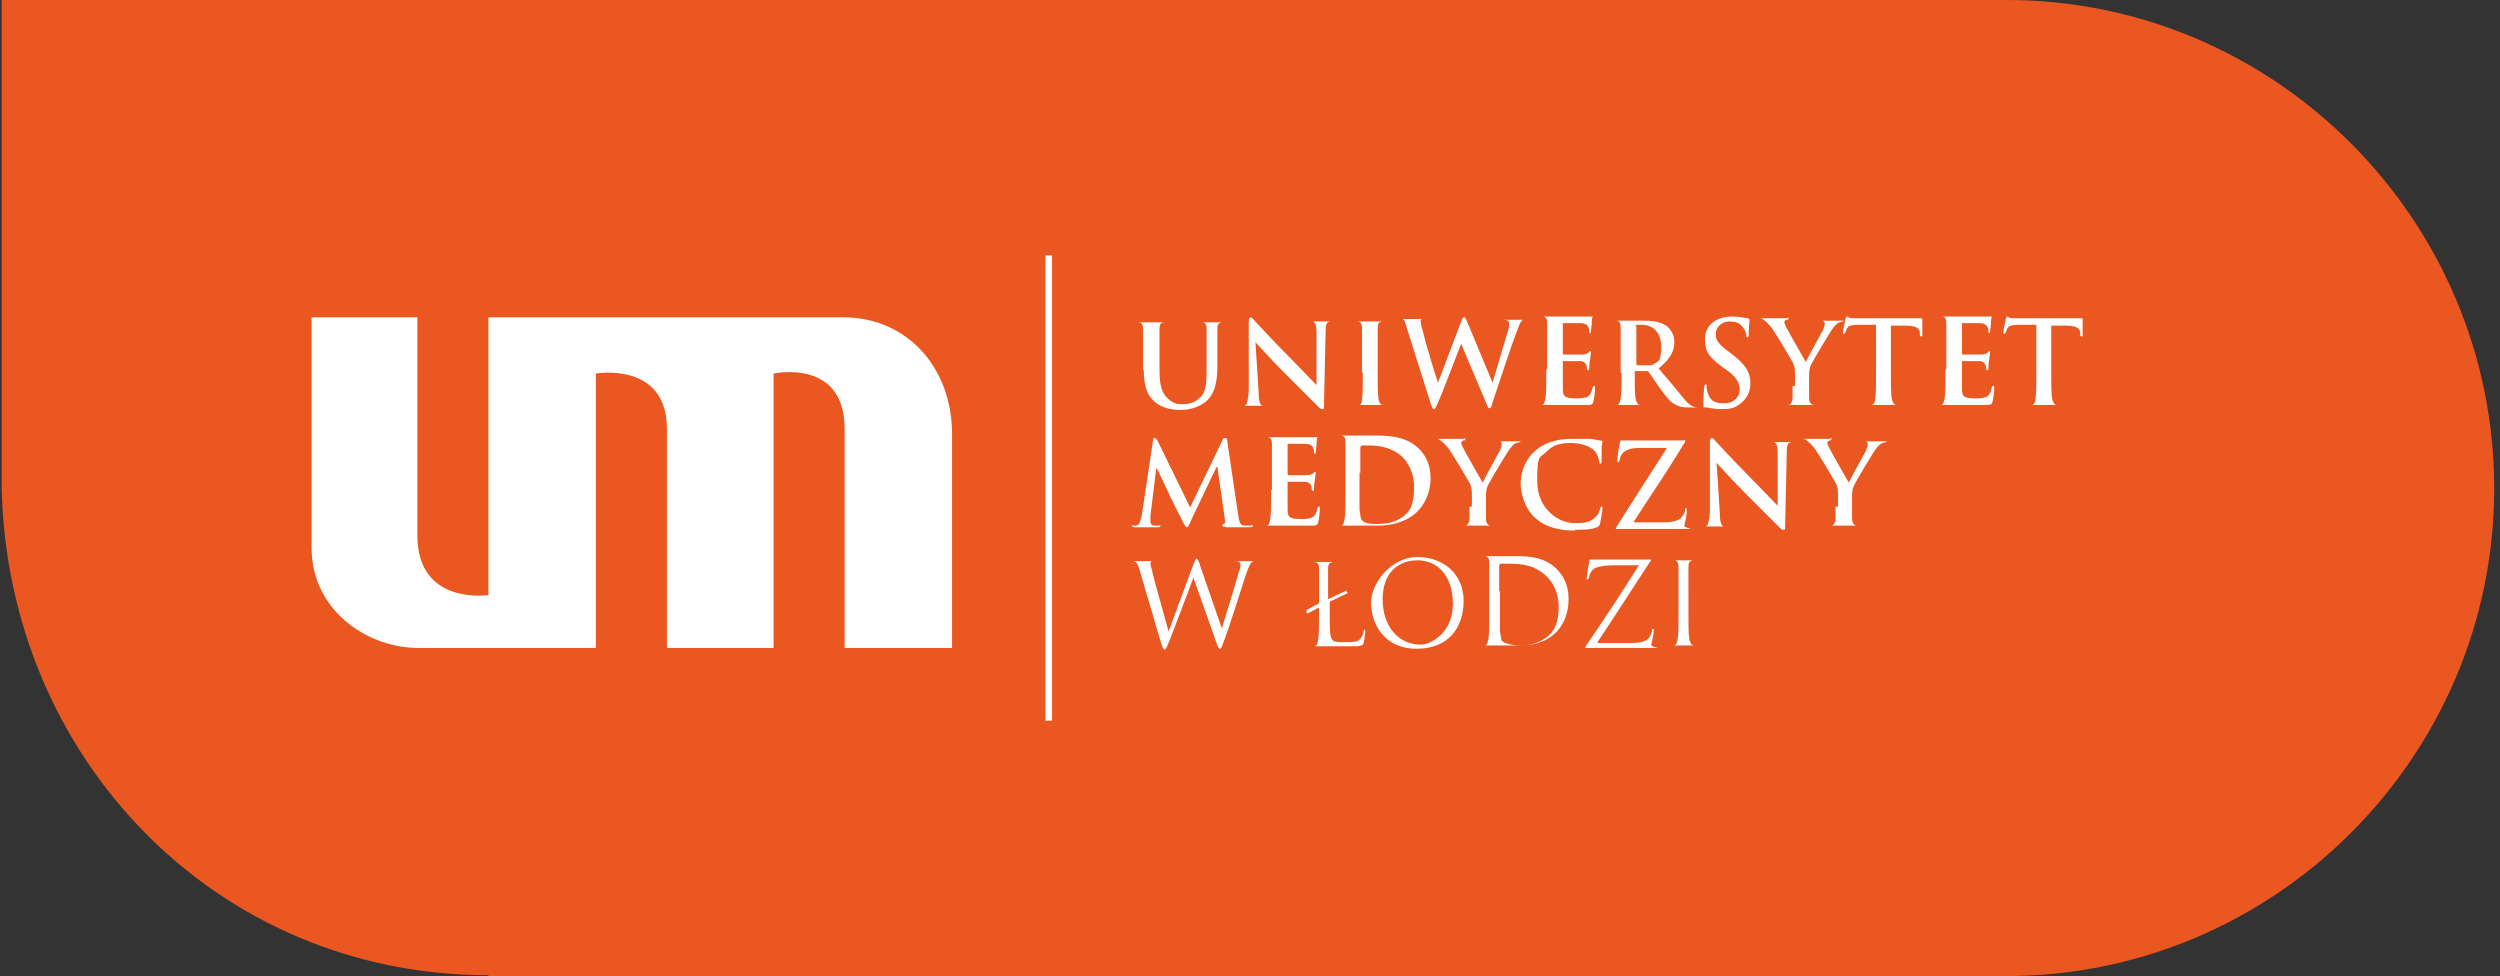
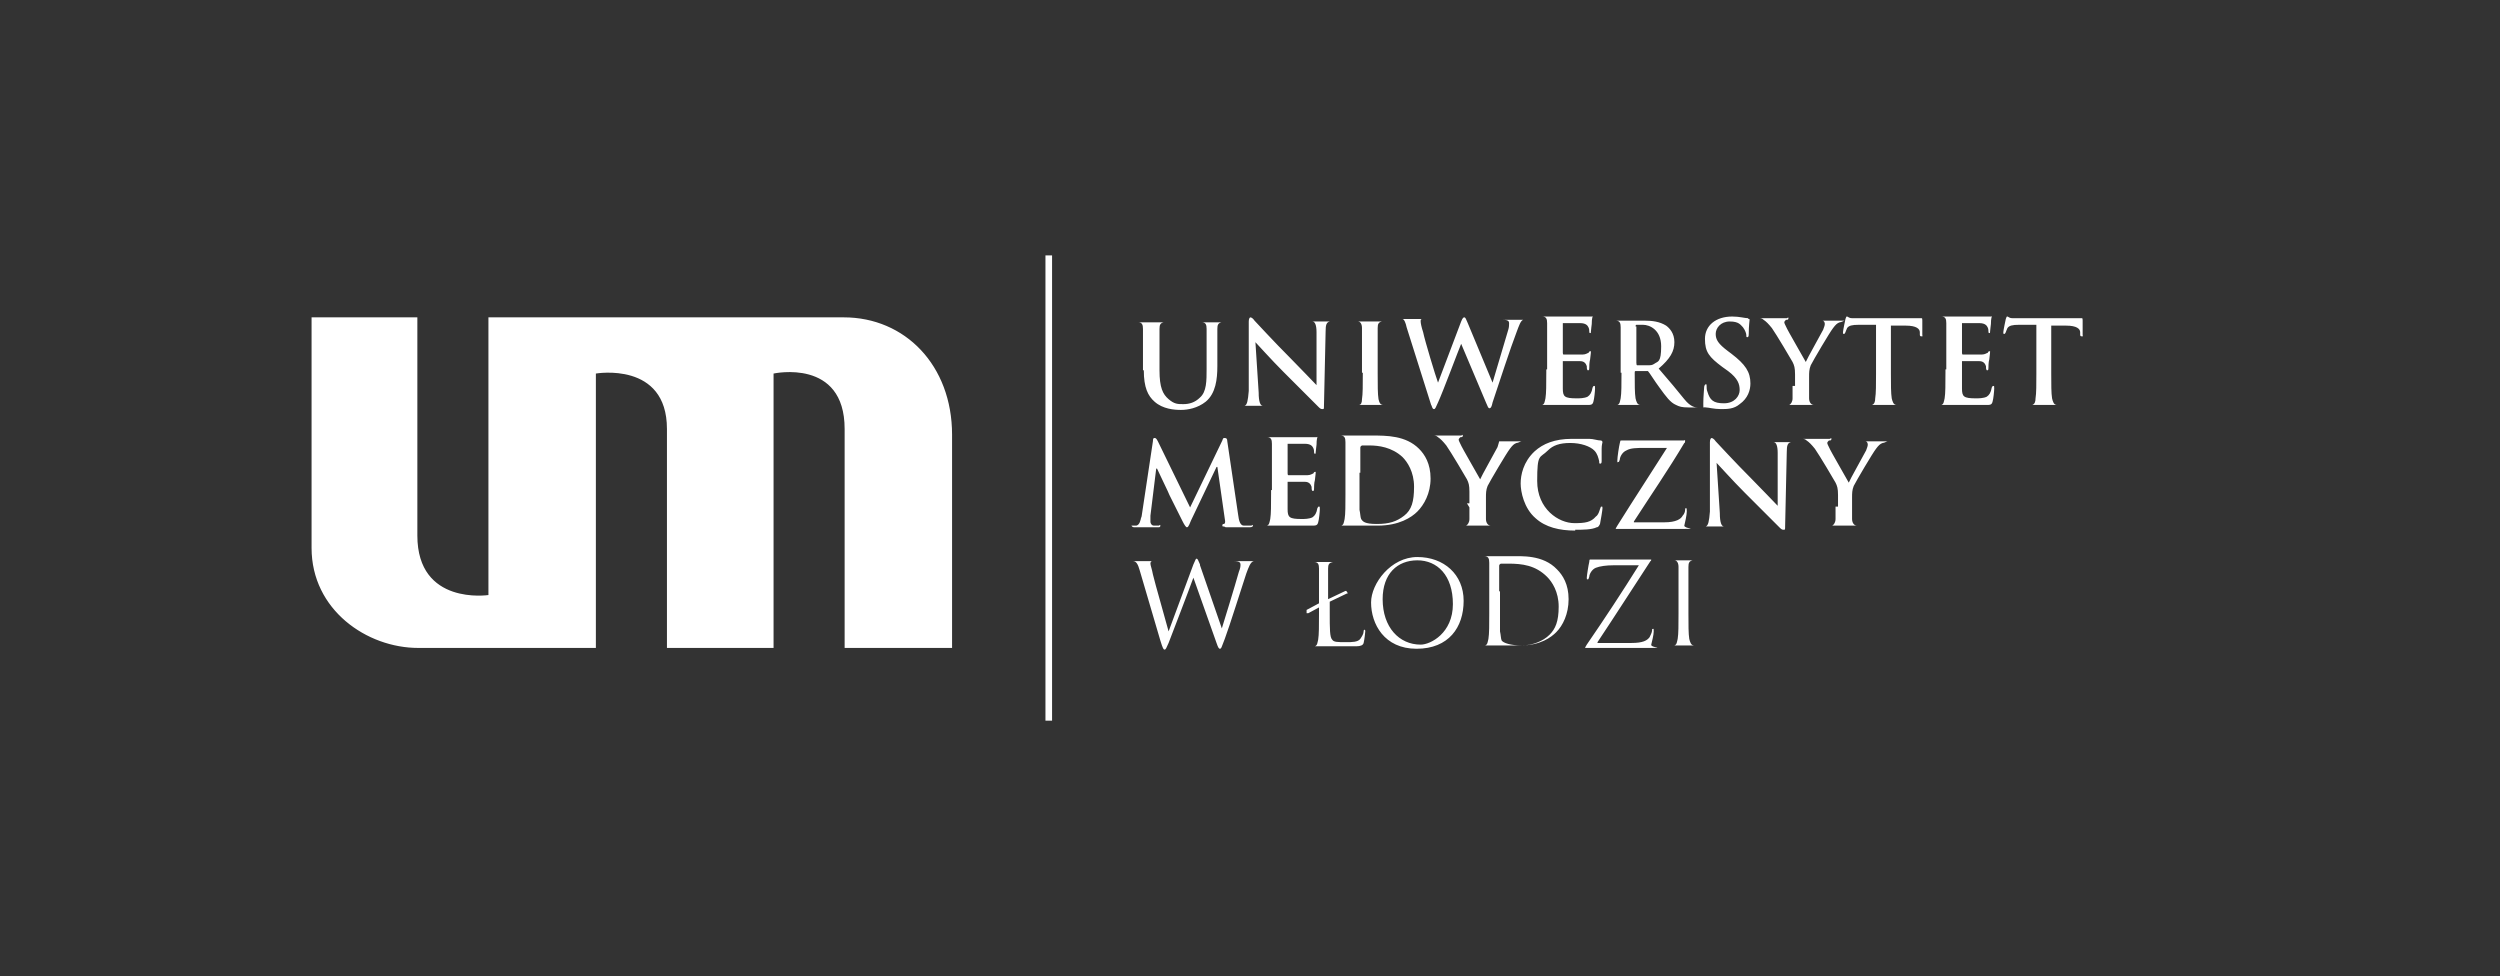
<svg xmlns="http://www.w3.org/2000/svg" version="1.1" viewBox="0 0 302.5 118.1">
  <rect x="0" y="0" width="302.5" height="118.1" fill="#333333" stroke="none" />
  <defs>
    <style>
      .cls-1 {
        fill: #fff;
      }

      .cls-2 {
        fill: #eb5721;
        fill-rule: evenodd;
      }
    </style>
  </defs>
  <g>
    <g id="Warstwa_1">
      <g id="Warstwa_1-2" data-name="Warstwa_1">
-         <path class="cls-2" d="M59.1,118.1h183.7c32.4,0,59-26.5,59-59S275.3,0,242.8,0H.2v59c.7,32.7,25.9,59,58.9,59" />
-         <path class="cls-1" d="M102.1,38.4h-43v33.6s-8.6,1.3-8.6-7.2v-26.4h-12.8v27.9c0,7.5,6.7,12.1,12.9,12.1h21.5v-33.2s8.6-1.5,8.6,6.7v26.5h12.9v-33.2s8.6-1.9,8.6,6.7v26.5h13v-25.8c0-8.4-5.7-14.2-13.1-14.2M127.3,30.9v56.3h-.8V30.9h.8ZM138.4,44.8c0,2.1.5,3.1,1.3,3.8,1,.9,2.4,1,3.2,1s2-.2,3-1c1.2-1,1.4-2.7,1.4-4.3v-4.5c0-.5.1-.7.5-.8h.7-3.8.7c.5,0,.6.3.6.8v4.8c0,1.5,0,2.8-.8,3.5-.6.6-1.3.8-2,.8s-1.1,0-1.8-.6-1.1-1.4-1.1-3.5v-5c0-.5.1-.7.5-.8h.6-4.5.8c.5,0,.6.3.6.8v5h.1ZM151.9,41.4h0c.3.3,1.9,2.1,3.4,3.6s3.3,3.3,4.2,4.2c.2.2.3.3.5.3s.2,0,.2-.4l.2-9c0-.8.1-1.1.5-1.2h.7-3.8,1c.3,0,.5.4.5,1.3v6.4c.1,0,0,0,0,0-.2-.2-2.2-2.3-3.1-3.2-2.1-2.1-4.2-4.4-4.4-4.6-.2-.3-.4-.4-.5-.4s-.2.2-.2.5v8.4c-.1,1.2-.2,1.7-.5,1.8h-.8,3.9-.9c-.3,0-.5-.5-.5-1.6l-.4-6.2h0ZM164.9,45.2c0,1.4,0,2.5-.1,3.1,0,.4-.1.7-.4.7h-.7,4.6-.9c-.4,0-.5-.3-.6-.7-.1-.6-.1-1.7-.1-3.1v-5.5c0-.5.1-.7.5-.8h.6-4.2.7c.3,0,.5.3.5.8v5.4h.1ZM173.2,49c.1.4.2.5.3.5.2,0,.2-.2.5-.8.6-1.3,2.5-6.4,2.8-7.1h0l3,7.1c.2.5.3.7.4.7.2,0,.3-.2.4-.7.7-2.1,2.2-6.7,2.9-8.5.3-.8.5-1.4.8-1.5h.7-3.3.2c.6,0,.7.2.7.4s0,.5-.1.8c-.5,1.7-1.6,5.4-1.9,6.4h0l-3-7.2c-.2-.5-.3-.7-.4-.7s-.2,0-.4.5l-2.8,7.4h0c-.3-.8-1.6-5.1-1.8-6.1-.2-.6-.3-1.1-.3-1.3s0-.3.2-.3h.7-3.9.8c.2,0,.4.5.5,1l3,9.5h0ZM187.1,45.2c0,1.3,0,2.4-.1,3-.1.4-.1.7-.4.8h-.7,6.1c.5,0,.7,0,.8-.4.1-.3.2-1.3.2-1.6s0-.3-.1-.3-.1,0-.2.2c-.1.6-.3.9-.6,1.1-.4.2-1,.2-1.3.2-1.5,0-1.7-.2-1.7-1.2v-3.3h2.1c.5,0,.7.3.8.6,0,.2,0,.4.1.5h.1c.1,0,.1-.2.1-.3s0-.7.1-1c.1-.7.1-1,.1-1h-.1q-.1,0-.2.2c-.1,0-.3.2-.7.2h-2.3q-.1,0-.1-.2v-3.6h2.1c.7,0,.9.3,1,.5s.1.4.1.5,0,.2.1.2.1,0,.1-.2.1-.8.1-.9c0-.7.1-.8.1-.9s0,0-.1,0h-6.8.8c.5,0,.6.3.6.8v5.6h-.1v.5ZM196.2,45.2c0,1.3,0,2.4-.1,3-.1.4-.1.7-.4.8h-.7,4.4-.9c-.4,0-.5-.4-.6-.8-.1-.6-.1-1.7-.1-3.1h0c0-.1,0-.2.1-.2h1.5c.2.2.8,1.2,1.4,2,.8,1.1,1.3,1.8,2,2.1.4.2.7.3,1.5.3h1.7-.6c-.2,0-.8,0-1.6-1s-1.8-2.2-3.1-3.7c1.4-1.2,1.9-2.1,1.9-3.2s-.6-1.7-1-2c-.8-.5-1.7-.6-2.6-.6h-4.3.8c.5,0,.6.3.6.8v5.5h.1ZM197.9,39.5s0-.2.1-.2h.8c.8,0,2.2.6,2.2,2.6s-.4,1.8-.8,2.1c-.3.2-.4.2-1,.2h-1.1q-.1,0-.1-.3v-4.2h0v-.2ZM208.2,49.5c.8,0,1.6,0,2.3-.6,1-.7,1.3-1.7,1.3-2.5,0-1.4-.6-2.3-2.3-3.6l-.4-.3c-1.2-.9-1.5-1.4-1.5-2.1s.6-1.5,1.7-1.5,1.3.4,1.6.7c.3.4.4.8.4.9,0,.2,0,.3.1.3s.2,0,.2-.4c0-1.1.1-1.5.1-1.7s-.1,0-.2-.2c-.4,0-1-.2-1.9-.2-2,0-3.3,1.1-3.3,2.7s.5,2.2,2.1,3.4l.7.5c1.2.9,1.4,1.6,1.4,2.3s-.6,1.6-1.9,1.6-1.7-.4-2-1.4c-.1-.2-.1-.5-.1-.7s0-.2-.1-.2-.2.2-.2.4-.1,1.1-.1,1.9,0,.4.3.5c.3,0,1,.2,1.8.2h0ZM216.9,46.8v1.4c0,.4-.2.7-.4.8h-.7,4.6-.9c-.4,0-.6-.4-.6-.8v-2.6c0-.5,0-.9.2-1.4.3-.6,2.3-4,2.7-4.5.3-.4.5-.6.8-.7.2,0,.5-.2.6-.2h.3-3.3.3c.2,0,.3.2.3.4s-.1.4-.2.7c-.2.4-2,3.6-2.1,3.9-.2-.4-2.2-3.8-2.4-4.3-.1-.2-.2-.4-.2-.5s.1-.2.2-.3c.2,0,.3,0,.3-.2s-.1,0-.2,0h-3.6.2c.2,0,.4,0,.6.2.3.2.6.5,1,1,.5.7,2.4,3.9,2.5,4.1.2.4.3.7.3,1.5v1.4h-.3ZM227,45.2c0,1.3,0,2.4-.1,3,0,.4-.1.7-.4.8h-.7,4.6-.9c-.4,0-.5-.4-.6-.8-.1-.6-.1-1.7-.1-3v-5.8h1.8c1.3,0,1.7.4,1.7.8v.2c0,.2,0,.3.2.3s.1,0,.1-.2v-1.7c0-.2,0-.3-.1-.3h-8.4c-.4,0-.5-.2-.6-.2s-.1,0-.2.3c0,0-.3,1.4-.3,1.6s0,.2.1.2.1,0,.2-.2c0,0,.1-.3.2-.5.2-.3.6-.4,1.4-.4h2.1v5.8h0ZM235.4,45.2c0,1.3,0,2.4-.1,3-.1.4-.1.7-.4.8h-.7,6.1c.5,0,.7,0,.8-.4.1-.3.2-1.3.2-1.6s0-.3-.1-.3-.1,0-.2.2c-.1.6-.3.9-.6,1.1-.4.2-1,.2-1.3.2-1.5,0-1.7-.2-1.7-1.2v-3.3s0,0,.1,0h2c.5,0,.7.3.8.6,0,.2,0,.4.1.5h.1c.1,0,.1-.2.1-.3s0-.7.1-1c.1-.7.1-1,.1-1h-.1q-.1,0-.2.2c-.1,0-.3.2-.7.2h-2.3q-.1,0-.1-.2v-3.6h2.1c.7,0,.9.3,1,.5s.1.4.1.5,0,.2.1.2.1,0,.1-.2.1-.8.1-.9c0-.7.1-.8.1-.9s0,0-.1,0h-6.8.8c.5,0,.6.3.6.8v5.6h-.1v.5ZM246.4,45.2c0,1.3,0,2.4-.1,3,0,.4-.1.7-.4.8h-.7,4.6-.9c-.4,0-.5-.4-.6-.8-.1-.6-.1-1.7-.1-3v-5.8h1.8c1.3,0,1.7.4,1.7.8v.2c0,.2,0,.3.2.3s.1,0,.1-.2v-1.7c0-.2,0-.3-.1-.3h-8.4c-.4,0-.5-.2-.6-.2s-.1,0-.2.3c0,0-.3,1.4-.3,1.6s0,.2.1.2.1,0,.2-.2c0,0,.1-.3.2-.5.2-.3.6-.4,1.4-.4h2.1v5.8h0ZM145.2,68.3c-.2-.5-.3-.7-.4-.7s-.1,0-.4.7l-3,8.1h0c-.2-.8-1.7-6-1.9-6.9-.1-.6-.3-1.1-.3-1.3s.1-.3.2-.3h.6c.2,0,.1,0,.1,0h-3.7.7c.4,0,.6.4.8,1.1l2.5,8.5c.3,1,.4,1.1.5,1.1.2,0,.2-.2.5-.8.5-1.3,2.5-6.5,3-7.9h0l2.8,7.9c.2.6.3.7.4.7.2,0,.2-.2.6-1.2.6-1.6,2-6.1,2.6-7.9.3-.8.5-1.4.9-1.5h.6-3.1.1c.7,0,.8.2.8.4s0,.4-.2.9c-.5,1.8-1.8,6-2.2,7.3h.3l-2.8-8.1h0ZM160.7,72.9l2.3-1.1h.1l-.2-.3h-.1l-2.1,1v-3.7c0-.5.1-.7.6-.8h.6-3.5.6c.5,0,.6.3.6.8v4.2l-1.5.8h0v.4h.2l1.3-.7v.8c0,1.4,0,2.5-.1,3.1-.1.4-.1.7-.4.8h-.5,5.5q.8,0,.9-.4c.1-.4.2-1.3.2-1.4s0-.2-.1-.2q-.1,0-.1.2c0,.3-.2.6-.4.9-.3.4-1,.4-1.7.4-1.1,0-1.5,0-1.7-.3-.3-.3-.3-1.3-.3-3.3v-1.4h-.2v.2ZM165.9,72.9c0,2.6,1.6,5.6,5.5,5.6s5.7-2.6,5.7-5.8-2.4-5.3-5.6-5.3-5.6,3.2-5.6,5.5h0ZM167.3,72.5c0-3.1,1.8-4.7,4.2-4.7s4.3,1.8,4.3,5.3-2.7,4.9-3.9,4.9c-2.6,0-4.6-2.1-4.6-5.5ZM180.2,74.2c0,1.4,0,2.5-.1,3.1-.1.4-.1.7-.4.8h-.5,4.8c2.4,0,3.7-1,4.3-1.6.8-.8,1.5-2.2,1.5-4s-.7-2.9-1.4-3.6c-1.7-1.8-4.3-1.6-5.7-1.6h-3.7.6c.5,0,.6.3.6.8v5.4h0v.7ZM181.4,71.5v-3c0-.1,0-.2.2-.3h.9c1.7,0,3.3.2,4.7,1.6.6.6,1.4,1.8,1.4,3.6s-.4,2.7-1.1,3.4c-.8.8-2.1,1.3-3.4,1.3s-2.2-.3-2.4-.6c-.1-.2-.1-.7-.2-1.1v-4.8h0ZM193.3,77.7c2.2-3.3,4.3-6.6,6.4-9.8,0,0,.1,0,.1-.2h-7.4q-.1,0-.1.3c-.1.4-.3,1.7-.3,1.9s0,.2.1.2.1,0,.2-.3c0-.3.3-.9.8-1.1s1.3-.3,2.1-.3h3.1c-2,3.2-4.1,6.4-6.3,9.6-.1.2-.2.3-.2.4h7.6c2.4,0,.3,0,.4-.4.1-.4.3-1.2.3-1.6s0-.3-.1-.3-.1,0-.1.2-.2.6-.3.8c-.3.4-.8.7-2.2.7h-4.1,0ZM204.3,71.7v-3.1c0-.5.1-.7.5-.8h.5-3.2.5c.3,0,.5.3.5.8v5.6c0,1.4,0,2.5-.1,3.1-.1.4-.1.7-.4.8h-.5,3.6-.7c-.4,0-.5-.4-.6-.8-.1-.6-.1-1.7-.1-3.1v-2.6h0ZM138.1,62.5c-.1.5-.2,1-.6,1.1h-.6s.1.2.3.2h2.9c.2,0,.3,0,.3-.2s-.1,0-.2,0h-.6c-.2,0-.4-.2-.4-.5v-.7l.7-5.7h.1c.5,1.1,1.4,2.9,1.5,3.2.2.4,1.3,2.6,1.6,3.2.2.4.4.7.5.7s.2,0,.5-.8l3.1-6.5h.1l.9,6.3c.1.4,0,.6-.1.6s-.2,0-.2.2.1,0,.4.2h2.9q.4,0,.4-.2c0-.2-.1,0-.2,0h-.9c-.4,0-.6-.5-.7-1.4l-1.3-8.8c0-.3-.1-.4-.3-.4s-.2,0-.3.3l-3.9,8.1-3.9-8c-.2-.4-.3-.4-.4-.4s-.2,0-.2.4l-1.4,9.3v-.2ZM153.8,59.8c0,1.3,0,2.4-.1,3-.1.4-.1.7-.4.8h-.7,6.1c.5,0,.7,0,.8-.4.1-.3.2-1.3.2-1.6s0-.3-.1-.3-.1,0-.2.2c-.1.6-.3.9-.6,1.1-.4.2-1,.2-1.3.2-1.5,0-1.7-.2-1.7-1.2v-3.3h2.1c.5,0,.7.3.8.6,0,.2,0,.4.1.5h.1c.1,0,.1-.2.1-.3s0-.7.1-1c.1-.7.1-1,.1-1,0,0,0,0-.1,0q-.1,0-.2.2c-.1,0-.3.2-.7.2h-2.3q-.1,0-.1-.2v-3.6h2.1c.7,0,.9.3,1,.5s.1.4.1.5,0,.2.1.2.1,0,.1-.2.1-.8.1-.9c0-.7.1-.8.1-.9s0,0-.1,0h-6.8.8c.5,0,.6.3.6.8v5.6h-.1v.5ZM162.8,59.8c0,1.3,0,2.4-.1,3-.1.4-.1.7-.4.8h-.7,5.1c2.6,0,4.1-1,4.8-1.7.8-.8,1.6-2.2,1.6-4s-.7-2.9-1.4-3.6c-1.6-1.6-3.9-1.6-5.7-1.6h-4.6.8c.5,0,.6.3.6.8v5.6h0v.7ZM164.6,57.1v-2.9c0-.1,0-.2.2-.3h.9c1.1,0,2.7.2,4,1.4.6.6,1.4,1.8,1.4,3.6s-.3,2.8-1.2,3.5-1.8,1-3.3,1-1.7-.3-1.9-.6c-.1-.2-.1-.7-.2-1.1v-4.5h.1ZM177.8,61.4v1.4c0,.4-.2.7-.4.8h-.7,4.6-.9c-.4,0-.6-.4-.6-.8v-2.6c0-.5,0-.9.2-1.4.3-.6,2.3-4,2.7-4.5.3-.4.5-.6.8-.7.2,0,.5-.2.6-.2h.3-3.1c-.1,0-.2,0-.2,0h.3c.2,0,.3.2.3.4s-.1.4-.2.7c-.2.4-2,3.6-2.1,3.9-.2-.4-2.2-3.8-2.4-4.3-.1-.2-.2-.4-.2-.5s.1-.2.2-.3c.2,0,.3,0,.3-.2s-.1,0-.2,0h-3.6.2c.2,0,.4,0,.6.2.3.2.6.5,1,1,.5.7,2.4,3.9,2.5,4.1.2.4.3.7.3,1.5v1.4h-.3ZM190.6,64.1c.9,0,2,0,2.6-.3.2,0,.3-.2.4-.4.1-.5.3-1.7.3-1.9s0-.2-.1-.2-.1,0-.2.3c-.1.3-.2.7-.5.9-.6.7-1.3.8-2.6.8-1.9,0-4.5-1.7-4.5-5.1s.3-2.7,1.3-3.7c.6-.6,1.4-.9,2.7-.9s2.4.4,2.9.9c.4.4.5.9.6,1.3,0,.2,0,.3.1.3s.2,0,.2-.3v-1.5c0-.5.1-.7.1-.8s-.1-.2-.2-.2c-.4,0-.9-.2-1.4-.2h-2.1c-2.1,0-3.5.6-4.5,1.5-1.4,1.3-1.7,2.9-1.7,3.9s.4,3,1.8,4.2c1.2,1.1,2.9,1.5,4.8,1.5h0ZM197.7,63.1c2-3.1,4.2-6.3,6.1-9.5.1,0,.1-.2.1-.3s-.1,0-.2,0h-7.5c-.2,0-.1,0-.2.3-.1.4-.3,1.7-.3,2.1s0,.2.1.2.1,0,.2-.3c0-.3.3-.9.8-1.1.5-.3,1.3-.3,2.1-.3h2.8c-1.9,3-4,6.2-6,9.4-.1.2-.2.3-.2.4h7.9c2.4,0,.4,0,.4-.4.1-.4.3-1.3.3-1.7s0-.4-.1-.4-.1,0-.1.2-.1.5-.3.7c-.2.4-.8.8-2.2.8h-3.7ZM207.7,56h0c.3.3,1.9,2.1,3.4,3.6s3.3,3.3,4.2,4.2c.2.2.3.3.5.3s.2,0,.2-.4l.2-9c0-.8.1-1.1.5-1.2h.7-3.8,1c.3,0,.5.4.5,1.3v6.4c.1,0,0,0,0,0-.2-.2-2.2-2.3-3.1-3.2-2.1-2.1-4.2-4.4-4.4-4.6-.2-.3-.4-.4-.5-.4s-.2.2-.2.5v8.4c-.1,1.2-.2,1.7-.5,1.8h-.8s.1,0,.3,0h3.6-.9c-.3,0-.5-.5-.5-1.6,0,0-.4-6.2-.4-6.2ZM222.1,61.4v1.4c0,.4-.2.7-.4.8h-.7,4.6-.9c-.4,0-.6-.4-.6-.8v-2.6c0-.5,0-.9.2-1.4.3-.6,2.3-4,2.7-4.5.3-.4.5-.6.8-.7.2,0,.5-.2.6-.2h.3-3.1c-.1,0-.2,0-.2,0h.3c.2,0,.3.2.3.4s-.1.4-.2.7c-.2.4-2,3.6-2.1,3.9-.2-.4-2.2-3.8-2.4-4.3-.1-.2-.2-.4-.2-.5s.1-.2.2-.3c.2,0,.3,0,.3-.2s-.1,0-.2,0h-3.6.2c.2,0,.4,0,.6.2.3.2.6.5,1,1,.5.7,2.4,3.9,2.5,4.1.2.4.3.7.3,1.5v1.4h-.3Z" />
+         <path class="cls-1" d="M102.1,38.4h-43v33.6s-8.6,1.3-8.6-7.2v-26.4h-12.8v27.9c0,7.5,6.7,12.1,12.9,12.1h21.5v-33.2s8.6-1.5,8.6,6.7v26.5h12.9v-33.2s8.6-1.9,8.6,6.7v26.5h13v-25.8c0-8.4-5.7-14.2-13.1-14.2M127.3,30.9v56.3h-.8V30.9h.8ZM138.4,44.8c0,2.1.5,3.1,1.3,3.8,1,.9,2.4,1,3.2,1s2-.2,3-1c1.2-1,1.4-2.7,1.4-4.3v-4.5c0-.5.1-.7.5-.8h.7-3.8.7c.5,0,.6.3.6.8v4.8c0,1.5,0,2.8-.8,3.5-.6.6-1.3.8-2,.8s-1.1,0-1.8-.6-1.1-1.4-1.1-3.5v-5c0-.5.1-.7.5-.8h.6-4.5.8c.5,0,.6.3.6.8v5h.1ZM151.9,41.4h0c.3.3,1.9,2.1,3.4,3.6s3.3,3.3,4.2,4.2c.2.2.3.3.5.3s.2,0,.2-.4l.2-9c0-.8.1-1.1.5-1.2h.7-3.8,1c.3,0,.5.4.5,1.3v6.4c.1,0,0,0,0,0-.2-.2-2.2-2.3-3.1-3.2-2.1-2.1-4.2-4.4-4.4-4.6-.2-.3-.4-.4-.5-.4s-.2.2-.2.5v8.4c-.1,1.2-.2,1.7-.5,1.8h-.8,3.9-.9c-.3,0-.5-.5-.5-1.6l-.4-6.2h0ZM164.9,45.2c0,1.4,0,2.5-.1,3.1,0,.4-.1.7-.4.7h-.7,4.6-.9c-.4,0-.5-.3-.6-.7-.1-.6-.1-1.7-.1-3.1v-5.5c0-.5.1-.7.5-.8h.6-4.2.7c.3,0,.5.3.5.8v5.4h.1ZM173.2,49c.1.4.2.5.3.5.2,0,.2-.2.5-.8.6-1.3,2.5-6.4,2.8-7.1h0l3,7.1c.2.5.3.7.4.7.2,0,.3-.2.4-.7.7-2.1,2.2-6.7,2.9-8.5.3-.8.5-1.4.8-1.5h.7-3.3.2c.6,0,.7.2.7.4s0,.5-.1.8c-.5,1.7-1.6,5.4-1.9,6.4h0l-3-7.2c-.2-.5-.3-.7-.4-.7s-.2,0-.4.5l-2.8,7.4h0c-.3-.8-1.6-5.1-1.8-6.1-.2-.6-.3-1.1-.3-1.3s0-.3.2-.3h.7-3.9.8c.2,0,.4.5.5,1l3,9.5h0ZM187.1,45.2c0,1.3,0,2.4-.1,3-.1.4-.1.7-.4.8h-.7,6.1c.5,0,.7,0,.8-.4.1-.3.2-1.3.2-1.6s0-.3-.1-.3-.1,0-.2.2c-.1.6-.3.9-.6,1.1-.4.2-1,.2-1.3.2-1.5,0-1.7-.2-1.7-1.2v-3.3h2.1c.5,0,.7.3.8.6,0,.2,0,.4.1.5h.1c.1,0,.1-.2.1-.3s0-.7.1-1c.1-.7.1-1,.1-1h-.1q-.1,0-.2.2c-.1,0-.3.2-.7.2h-2.3q-.1,0-.1-.2v-3.6h2.1c.7,0,.9.3,1,.5s.1.4.1.5,0,.2.1.2.1,0,.1-.2.1-.8.1-.9c0-.7.1-.8.1-.9s0,0-.1,0h-6.8.8c.5,0,.6.3.6.8v5.6h-.1v.5ZM196.2,45.2c0,1.3,0,2.4-.1,3-.1.4-.1.7-.4.8h-.7,4.4-.9c-.4,0-.5-.4-.6-.8-.1-.6-.1-1.7-.1-3.1h0c0-.1,0-.2.1-.2h1.5c.2.2.8,1.2,1.4,2,.8,1.1,1.3,1.8,2,2.1.4.2.7.3,1.5.3h1.7-.6c-.2,0-.8,0-1.6-1s-1.8-2.2-3.1-3.7c1.4-1.2,1.9-2.1,1.9-3.2s-.6-1.7-1-2c-.8-.5-1.7-.6-2.6-.6h-4.3.8c.5,0,.6.3.6.8v5.5h.1ZM197.9,39.5s0-.2.1-.2h.8c.8,0,2.2.6,2.2,2.6s-.4,1.8-.8,2.1c-.3.2-.4.2-1,.2h-1.1q-.1,0-.1-.3v-4.2h0v-.2ZM208.2,49.5c.8,0,1.6,0,2.3-.6,1-.7,1.3-1.7,1.3-2.5,0-1.4-.6-2.3-2.3-3.6l-.4-.3c-1.2-.9-1.5-1.4-1.5-2.1s.6-1.5,1.7-1.5,1.3.4,1.6.7c.3.4.4.8.4.9,0,.2,0,.3.1.3s.2,0,.2-.4c0-1.1.1-1.5.1-1.7s-.1,0-.2-.2c-.4,0-1-.2-1.9-.2-2,0-3.3,1.1-3.3,2.7s.5,2.2,2.1,3.4l.7.5c1.2.9,1.4,1.6,1.4,2.3s-.6,1.6-1.9,1.6-1.7-.4-2-1.4c-.1-.2-.1-.5-.1-.7s0-.2-.1-.2-.2.2-.2.4-.1,1.1-.1,1.9,0,.4.3.5c.3,0,1,.2,1.8.2h0ZM216.9,46.8v1.4c0,.4-.2.7-.4.8h-.7,4.6-.9c-.4,0-.6-.4-.6-.8v-2.6c0-.5,0-.9.2-1.4.3-.6,2.3-4,2.7-4.5.3-.4.5-.6.8-.7.2,0,.5-.2.6-.2h.3-3.3.3c.2,0,.3.2.3.4s-.1.4-.2.7c-.2.4-2,3.6-2.1,3.9-.2-.4-2.2-3.8-2.4-4.3-.1-.2-.2-.4-.2-.5s.1-.2.2-.3c.2,0,.3,0,.3-.2s-.1,0-.2,0h-3.6.2c.2,0,.4,0,.6.2.3.2.6.5,1,1,.5.7,2.4,3.9,2.5,4.1.2.4.3.7.3,1.5v1.4h-.3ZM227,45.2c0,1.3,0,2.4-.1,3,0,.4-.1.7-.4.8h-.7,4.6-.9c-.4,0-.5-.4-.6-.8-.1-.6-.1-1.7-.1-3v-5.8h1.8c1.3,0,1.7.4,1.7.8v.2c0,.2,0,.3.2.3s.1,0,.1-.2v-1.7c0-.2,0-.3-.1-.3h-8.4c-.4,0-.5-.2-.6-.2s-.1,0-.2.3c0,0-.3,1.4-.3,1.6s0,.2.1.2.1,0,.2-.2c0,0,.1-.3.2-.5.2-.3.6-.4,1.4-.4h2.1v5.8h0ZM235.4,45.2c0,1.3,0,2.4-.1,3-.1.4-.1.7-.4.8h-.7,6.1c.5,0,.7,0,.8-.4.1-.3.2-1.3.2-1.6s0-.3-.1-.3-.1,0-.2.2c-.1.6-.3.9-.6,1.1-.4.2-1,.2-1.3.2-1.5,0-1.7-.2-1.7-1.2v-3.3s0,0,.1,0h2c.5,0,.7.3.8.6,0,.2,0,.4.1.5h.1c.1,0,.1-.2.1-.3s0-.7.1-1c.1-.7.1-1,.1-1h-.1q-.1,0-.2.2c-.1,0-.3.2-.7.2h-2.3q-.1,0-.1-.2v-3.6h2.1c.7,0,.9.3,1,.5s.1.4.1.5,0,.2.1.2.1,0,.1-.2.1-.8.1-.9c0-.7.1-.8.1-.9s0,0-.1,0h-6.8.8c.5,0,.6.3.6.8v5.6h-.1v.5ZM246.4,45.2c0,1.3,0,2.4-.1,3,0,.4-.1.7-.4.8h-.7,4.6-.9c-.4,0-.5-.4-.6-.8-.1-.6-.1-1.7-.1-3v-5.8h1.8c1.3,0,1.7.4,1.7.8v.2c0,.2,0,.3.2.3s.1,0,.1-.2v-1.7c0-.2,0-.3-.1-.3h-8.4c-.4,0-.5-.2-.6-.2s-.1,0-.2.3c0,0-.3,1.4-.3,1.6s0,.2.1.2.1,0,.2-.2c0,0,.1-.3.2-.5.2-.3.6-.4,1.4-.4h2.1v5.8h0ZM145.2,68.3c-.2-.5-.3-.7-.4-.7s-.1,0-.4.7l-3,8.1h0c-.2-.8-1.7-6-1.9-6.9-.1-.6-.3-1.1-.3-1.3s.1-.3.2-.3h.6c.2,0,.1,0,.1,0h-3.7.7c.4,0,.6.4.8,1.1l2.5,8.5c.3,1,.4,1.1.5,1.1.2,0,.2-.2.5-.8.5-1.3,2.5-6.5,3-7.9h0l2.8,7.9c.2.6.3.7.4.7.2,0,.2-.2.6-1.2.6-1.6,2-6.1,2.6-7.9.3-.8.5-1.4.9-1.5h.6-3.1.1c.7,0,.8.2.8.4s0,.4-.2.9c-.5,1.8-1.8,6-2.2,7.3h.3l-2.8-8.1h0ZM160.7,72.9l2.3-1.1h.1l-.2-.3h-.1l-2.1,1v-3.7c0-.5.1-.7.6-.8h.6-3.5.6c.5,0,.6.3.6.8v4.2l-1.5.8h0v.4h.2l1.3-.7v.8c0,1.4,0,2.5-.1,3.1-.1.4-.1.7-.4.8h-.5,5.5q.8,0,.9-.4c.1-.4.2-1.3.2-1.4s0-.2-.1-.2q-.1,0-.1.2c0,.3-.2.6-.4.9-.3.4-1,.4-1.7.4-1.1,0-1.5,0-1.7-.3-.3-.3-.3-1.3-.3-3.3v-1.4h-.2v.2ZM165.9,72.9c0,2.6,1.6,5.6,5.5,5.6s5.7-2.6,5.7-5.8-2.4-5.3-5.6-5.3-5.6,3.2-5.6,5.5h0ZM167.3,72.5c0-3.1,1.8-4.7,4.2-4.7s4.3,1.8,4.3,5.3-2.7,4.9-3.9,4.9c-2.6,0-4.6-2.1-4.6-5.5ZM180.2,74.2c0,1.4,0,2.5-.1,3.1-.1.4-.1.7-.4.8h-.5,4.8c2.4,0,3.7-1,4.3-1.6.8-.8,1.5-2.2,1.5-4s-.7-2.9-1.4-3.6c-1.7-1.8-4.3-1.6-5.7-1.6h-3.7.6c.5,0,.6.3.6.8v5.4h0v.7ZM181.4,71.5v-3c0-.1,0-.2.2-.3h.9c1.7,0,3.3.2,4.7,1.6.6.6,1.4,1.8,1.4,3.6s-.4,2.7-1.1,3.4c-.8.8-2.1,1.3-3.4,1.3s-2.2-.3-2.4-.6c-.1-.2-.1-.7-.2-1.1v-4.8h0ZM193.3,77.7c2.2-3.3,4.3-6.6,6.4-9.8,0,0,.1,0,.1-.2h-7.4q-.1,0-.1.3c-.1.4-.3,1.7-.3,1.9s0,.2.1.2.1,0,.2-.3c0-.3.3-.9.8-1.1s1.3-.3,2.1-.3h3.1c-2,3.2-4.1,6.4-6.3,9.6-.1.2-.2.3-.2.4h7.6c2.4,0,.3,0,.4-.4.1-.4.3-1.2.3-1.6s0-.3-.1-.3-.1,0-.1.2-.2.6-.3.8c-.3.4-.8.7-2.2.7h-4.1,0ZM204.3,71.7v-3.1c0-.5.1-.7.5-.8h.5-3.2.5c.3,0,.5.3.5.8v5.6c0,1.4,0,2.5-.1,3.1-.1.4-.1.7-.4.8h-.5,3.6-.7c-.4,0-.5-.4-.6-.8-.1-.6-.1-1.7-.1-3.1v-2.6h0ZM138.1,62.5c-.1.5-.2,1-.6,1.1h-.6s.1.2.3.2h2.9c.2,0,.3,0,.3-.2s-.1,0-.2,0h-.6c-.2,0-.4-.2-.4-.5v-.7l.7-5.7h.1c.5,1.1,1.4,2.9,1.5,3.2.2.4,1.3,2.6,1.6,3.2.2.4.4.7.5.7s.2,0,.5-.8l3.1-6.5h.1l.9,6.3c.1.4,0,.6-.1.6s-.2,0-.2.2.1,0,.4.2h2.9q.4,0,.4-.2c0-.2-.1,0-.2,0h-.9c-.4,0-.6-.5-.7-1.4l-1.3-8.8c0-.3-.1-.4-.3-.4s-.2,0-.3.3l-3.9,8.1-3.9-8c-.2-.4-.3-.4-.4-.4s-.2,0-.2.4l-1.4,9.3v-.2ZM153.8,59.8c0,1.3,0,2.4-.1,3-.1.4-.1.7-.4.8h-.7,6.1c.5,0,.7,0,.8-.4.1-.3.2-1.3.2-1.6s0-.3-.1-.3-.1,0-.2.2c-.1.6-.3.9-.6,1.1-.4.2-1,.2-1.3.2-1.5,0-1.7-.2-1.7-1.2v-3.3h2.1c.5,0,.7.3.8.6,0,.2,0,.4.1.5h.1c.1,0,.1-.2.1-.3s0-.7.1-1c.1-.7.1-1,.1-1,0,0,0,0-.1,0q-.1,0-.2.2c-.1,0-.3.2-.7.2h-2.3q-.1,0-.1-.2v-3.6h2.1c.7,0,.9.3,1,.5s.1.4.1.5,0,.2.1.2.1,0,.1-.2.1-.8.1-.9c0-.7.1-.8.1-.9s0,0-.1,0h-6.8.8c.5,0,.6.3.6.8v5.6h-.1v.5ZM162.8,59.8c0,1.3,0,2.4-.1,3-.1.4-.1.7-.4.8h-.7,5.1c2.6,0,4.1-1,4.8-1.7.8-.8,1.6-2.2,1.6-4s-.7-2.9-1.4-3.6c-1.6-1.6-3.9-1.6-5.7-1.6h-4.6.8c.5,0,.6.3.6.8v5.6h0v.7ZM164.6,57.1v-2.9c0-.1,0-.2.2-.3h.9c1.1,0,2.7.2,4,1.4.6.6,1.4,1.8,1.4,3.6s-.3,2.8-1.2,3.5-1.8,1-3.3,1-1.7-.3-1.9-.6c-.1-.2-.1-.7-.2-1.1v-4.5h.1ZM177.8,61.4v1.4c0,.4-.2.7-.4.8h-.7,4.6-.9c-.4,0-.6-.4-.6-.8v-2.6c0-.5,0-.9.2-1.4.3-.6,2.3-4,2.7-4.5.3-.4.5-.6.8-.7.2,0,.5-.2.6-.2h.3-3.1c-.1,0-.2,0-.2,0h.3s-.1.4-.2.7c-.2.4-2,3.6-2.1,3.9-.2-.4-2.2-3.8-2.4-4.3-.1-.2-.2-.4-.2-.5s.1-.2.2-.3c.2,0,.3,0,.3-.2s-.1,0-.2,0h-3.6.2c.2,0,.4,0,.6.2.3.2.6.5,1,1,.5.7,2.4,3.9,2.5,4.1.2.4.3.7.3,1.5v1.4h-.3ZM190.6,64.1c.9,0,2,0,2.6-.3.2,0,.3-.2.4-.4.1-.5.3-1.7.3-1.9s0-.2-.1-.2-.1,0-.2.3c-.1.3-.2.7-.5.9-.6.7-1.3.8-2.6.8-1.9,0-4.5-1.7-4.5-5.1s.3-2.7,1.3-3.7c.6-.6,1.4-.9,2.7-.9s2.4.4,2.9.9c.4.4.5.9.6,1.3,0,.2,0,.3.1.3s.2,0,.2-.3v-1.5c0-.5.1-.7.1-.8s-.1-.2-.2-.2c-.4,0-.9-.2-1.4-.2h-2.1c-2.1,0-3.5.6-4.5,1.5-1.4,1.3-1.7,2.9-1.7,3.9s.4,3,1.8,4.2c1.2,1.1,2.9,1.5,4.8,1.5h0ZM197.7,63.1c2-3.1,4.2-6.3,6.1-9.5.1,0,.1-.2.1-.3s-.1,0-.2,0h-7.5c-.2,0-.1,0-.2.3-.1.4-.3,1.7-.3,2.1s0,.2.1.2.1,0,.2-.3c0-.3.3-.9.8-1.1.5-.3,1.3-.3,2.1-.3h2.8c-1.9,3-4,6.2-6,9.4-.1.2-.2.3-.2.4h7.9c2.4,0,.4,0,.4-.4.1-.4.3-1.3.3-1.7s0-.4-.1-.4-.1,0-.1.2-.1.5-.3.7c-.2.4-.8.8-2.2.8h-3.7ZM207.7,56h0c.3.3,1.9,2.1,3.4,3.6s3.3,3.3,4.2,4.2c.2.2.3.3.5.3s.2,0,.2-.4l.2-9c0-.8.1-1.1.5-1.2h.7-3.8,1c.3,0,.5.4.5,1.3v6.4c.1,0,0,0,0,0-.2-.2-2.2-2.3-3.1-3.2-2.1-2.1-4.2-4.4-4.4-4.6-.2-.3-.4-.4-.5-.4s-.2.2-.2.5v8.4c-.1,1.2-.2,1.7-.5,1.8h-.8s.1,0,.3,0h3.6-.9c-.3,0-.5-.5-.5-1.6,0,0-.4-6.2-.4-6.2ZM222.1,61.4v1.4c0,.4-.2.7-.4.8h-.7,4.6-.9c-.4,0-.6-.4-.6-.8v-2.6c0-.5,0-.9.2-1.4.3-.6,2.3-4,2.7-4.5.3-.4.5-.6.8-.7.2,0,.5-.2.6-.2h.3-3.1c-.1,0-.2,0-.2,0h.3c.2,0,.3.2.3.4s-.1.4-.2.7c-.2.4-2,3.6-2.1,3.9-.2-.4-2.2-3.8-2.4-4.3-.1-.2-.2-.4-.2-.5s.1-.2.2-.3c.2,0,.3,0,.3-.2s-.1,0-.2,0h-3.6.2c.2,0,.4,0,.6.2.3.2.6.5,1,1,.5.7,2.4,3.9,2.5,4.1.2.4.3.7.3,1.5v1.4h-.3Z" />
      </g>
    </g>
  </g>
</svg>